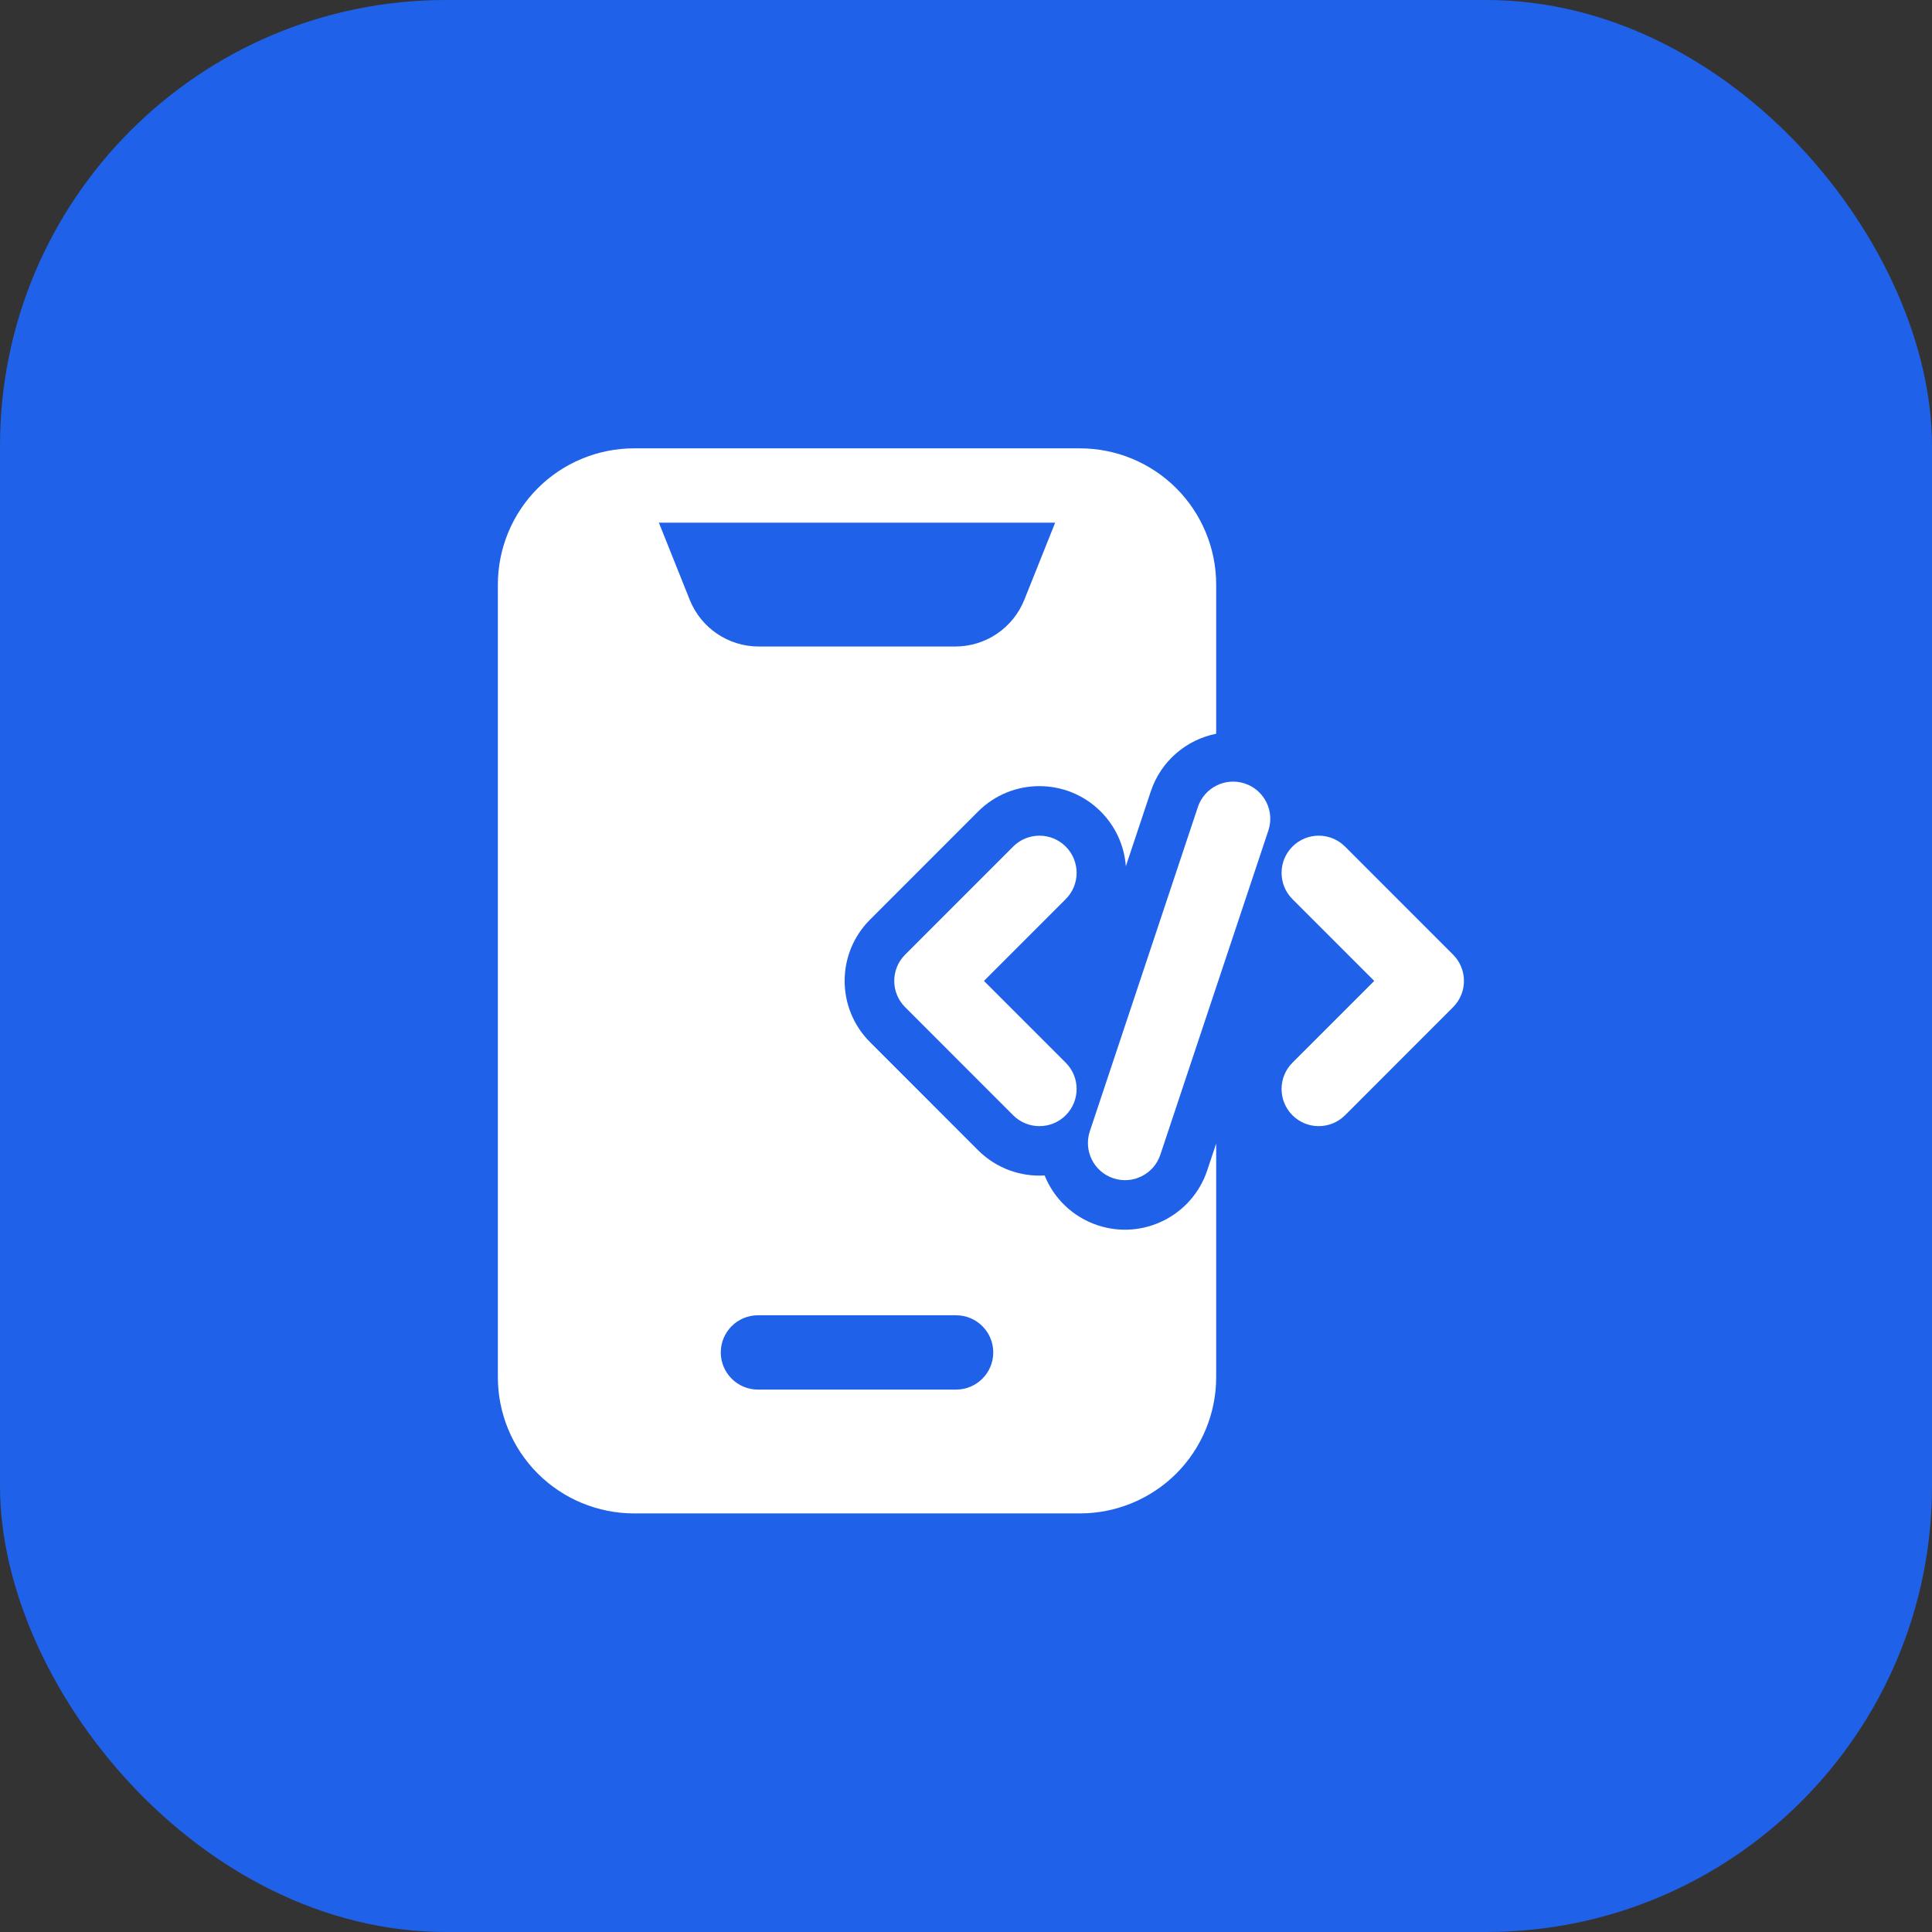
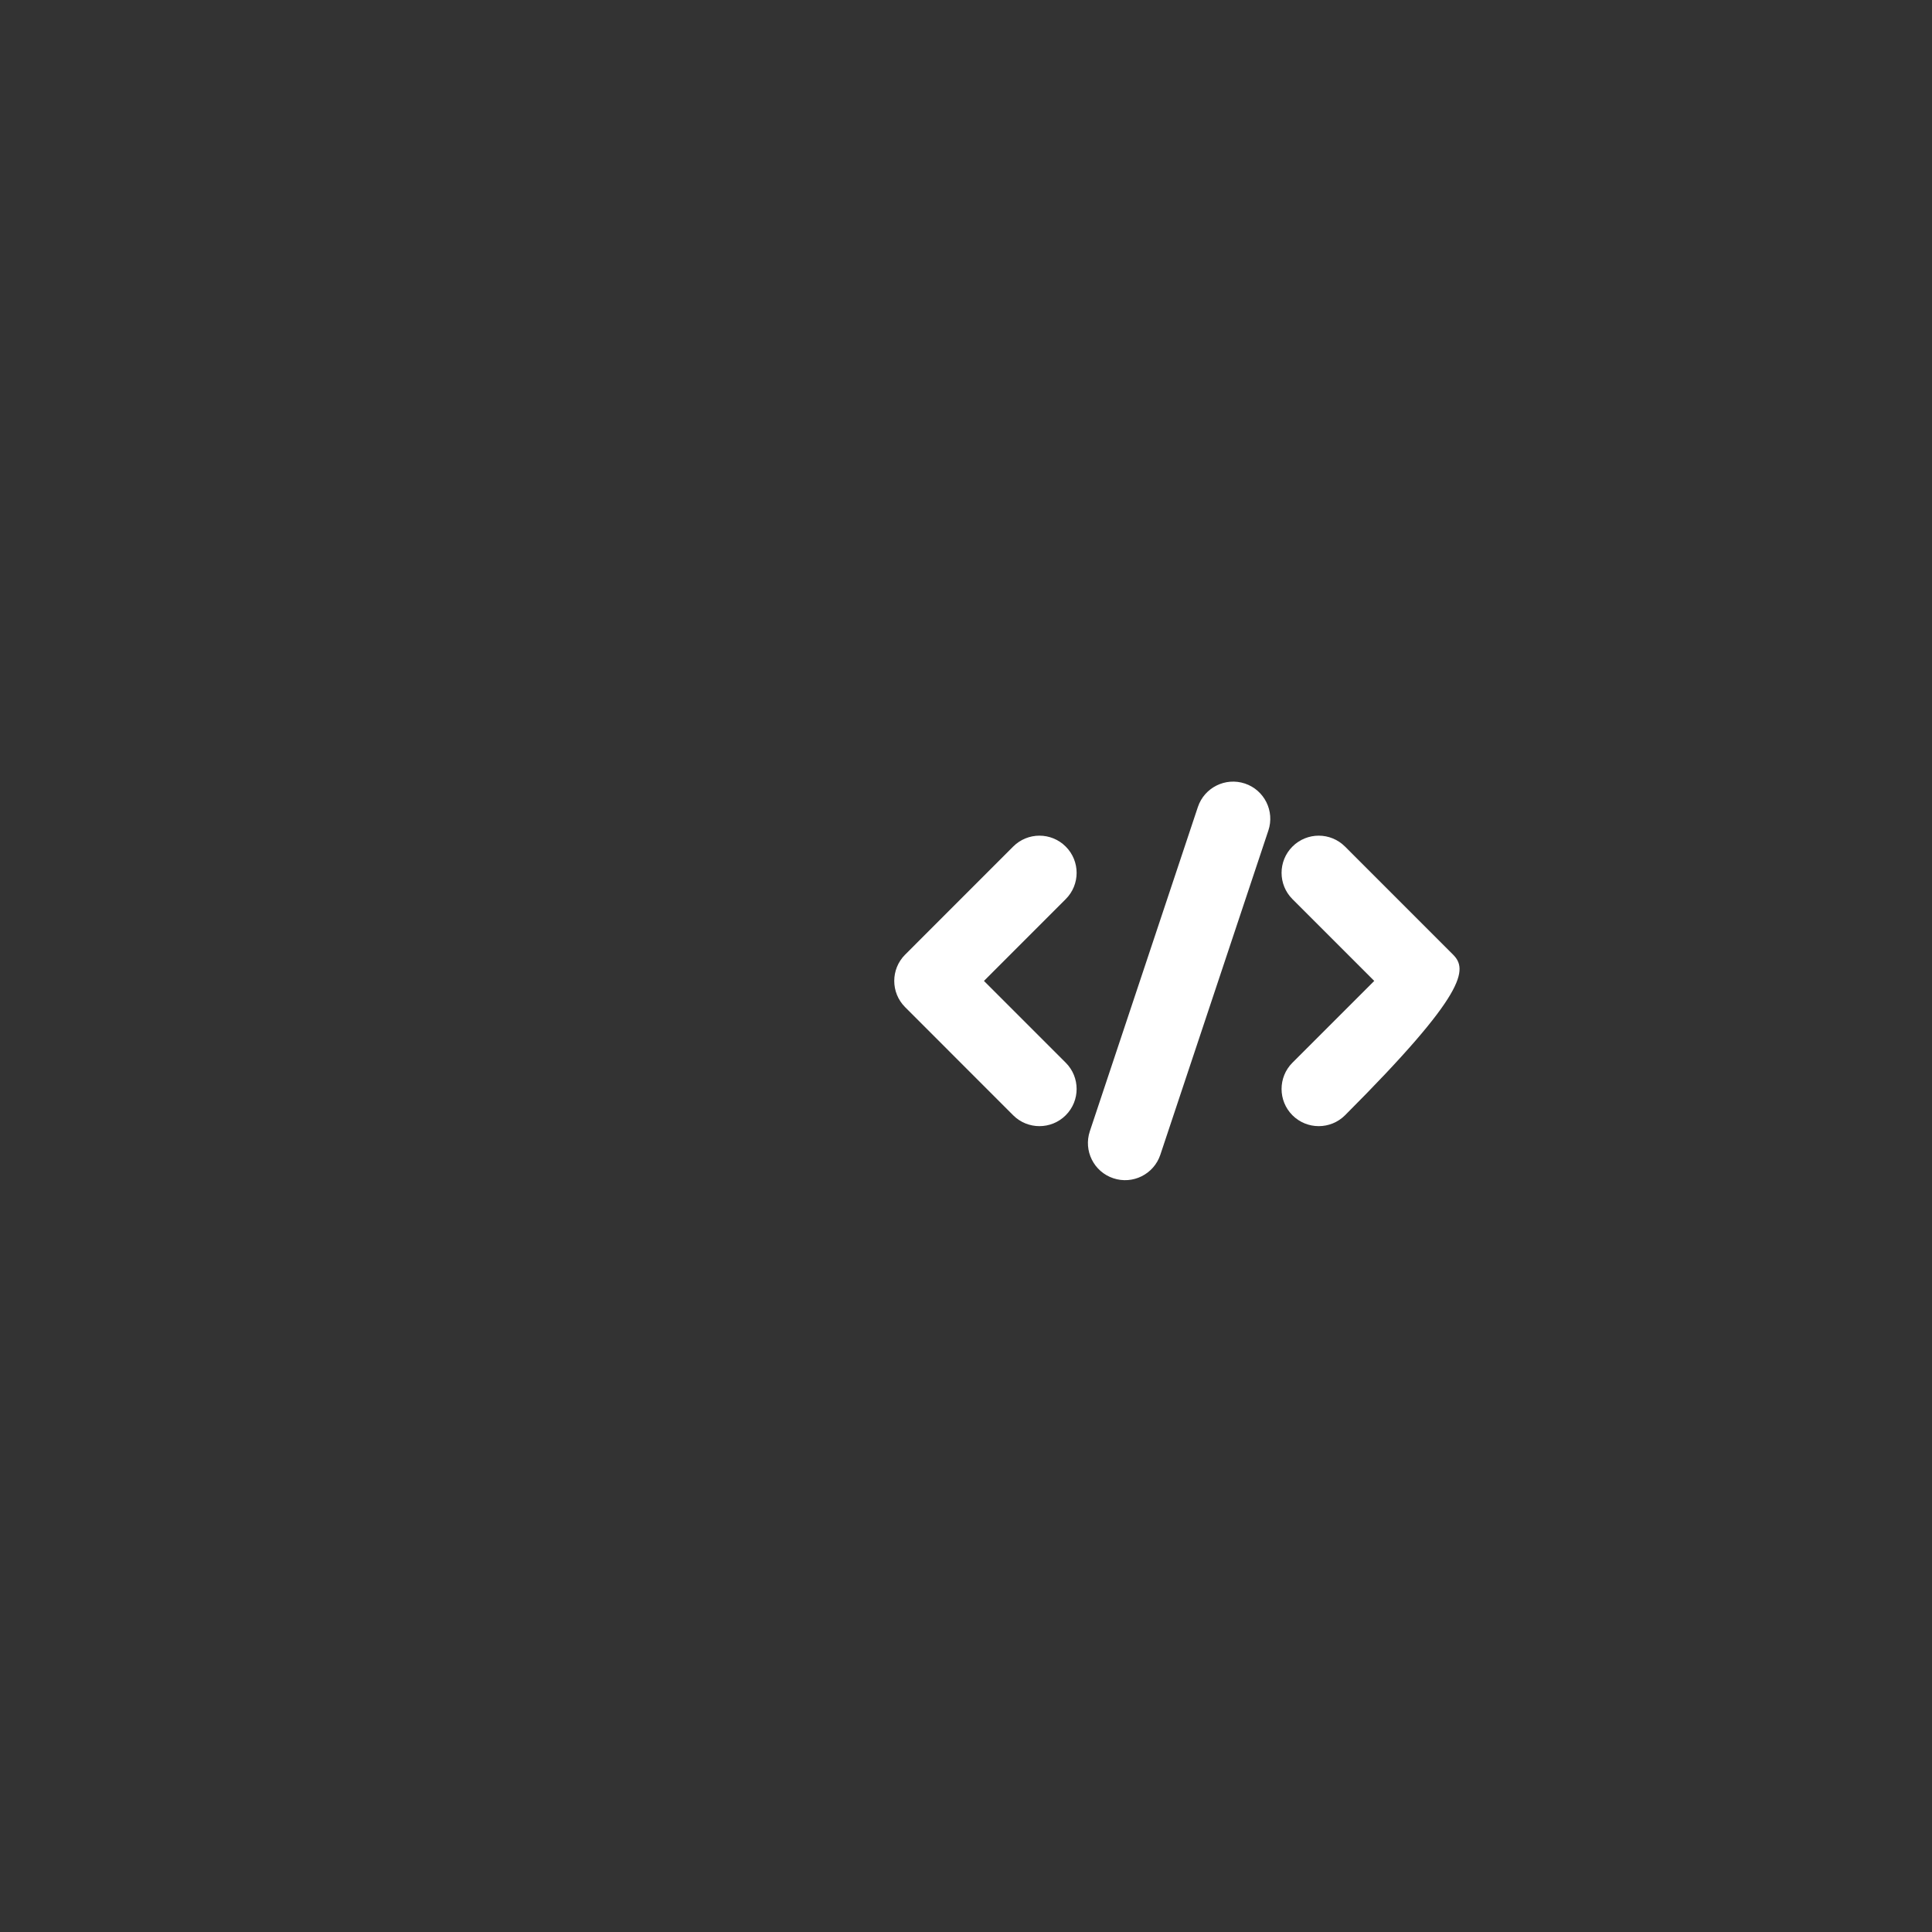
<svg xmlns="http://www.w3.org/2000/svg" width="65" height="65" viewBox="0 0 65 65" fill="none">
  <rect x="0" y="0" width="65" height="65" fill="#333333" stroke="none" />
-   <rect width="65" height="65" rx="15" fill="#1F61E8" />
  <path fill-rule="evenodd" clip-rule="evenodd" d="M40.301 27.151L36.666 38.061C36.448 38.715 36.801 39.423 37.456 39.641C38.111 39.86 38.819 39.506 39.038 38.851L42.673 27.941C42.891 27.288 42.538 26.58 41.883 26.361C41.228 26.143 40.52 26.496 40.301 27.151Z" fill="white" />
-   <path fill-rule="evenodd" clip-rule="evenodd" d="M43.483 30.25L46.235 33.002L43.483 35.753C42.995 36.242 42.995 37.033 43.483 37.522C43.972 38.01 44.763 38.01 45.252 37.522L48.887 33.885C49.375 33.397 49.375 32.606 48.887 32.118L45.252 28.482C44.763 27.993 43.972 27.993 43.483 28.482C42.995 28.97 42.995 29.762 43.483 30.25Z" fill="white" />
+   <path fill-rule="evenodd" clip-rule="evenodd" d="M43.483 30.25L46.235 33.002L43.483 35.753C42.995 36.242 42.995 37.033 43.483 37.522C43.972 38.01 44.763 38.01 45.252 37.522C49.375 33.397 49.375 32.606 48.887 32.118L45.252 28.482C44.763 27.993 43.972 27.993 43.483 28.482C42.995 28.97 42.995 29.762 43.483 30.25Z" fill="white" />
  <path fill-rule="evenodd" clip-rule="evenodd" d="M34.087 28.482L30.452 32.118C29.964 32.606 29.964 33.397 30.452 33.885L34.087 37.522C34.575 38.01 35.367 38.01 35.855 37.522C36.344 37.033 36.344 36.242 35.855 35.753L33.104 33.002L35.855 30.25C36.344 29.762 36.344 28.97 35.855 28.482C35.367 27.993 34.575 27.993 34.087 28.482Z" fill="white" />
-   <path fill-rule="evenodd" clip-rule="evenodd" d="M40.917 38.474L40.615 39.377C40.107 40.904 38.453 41.731 36.927 41.222C36.083 40.941 35.453 40.312 35.145 39.547C34.342 39.596 33.522 39.312 32.907 38.699L29.272 35.062C28.132 33.924 28.132 32.077 29.272 30.939L32.907 27.302C34.045 26.164 35.893 26.164 37.032 27.302C37.545 27.816 37.827 28.472 37.878 29.144L38.718 26.624C39.062 25.594 39.923 24.884 40.917 24.686V19.667C40.917 18.452 40.433 17.286 39.575 16.426C38.715 15.567 37.548 15.084 36.333 15.084C32.26 15.084 25.407 15.084 21.333 15.084C20.118 15.084 18.952 15.567 18.092 16.426C17.233 17.286 16.75 18.452 16.75 19.667V46.334C16.75 47.549 17.233 48.716 18.092 49.576C18.952 50.434 20.118 50.917 21.333 50.917H36.333C37.548 50.917 38.715 50.434 39.575 49.576C40.433 48.716 40.917 47.549 40.917 46.334V38.474ZM25.5 46.751H32.167C32.857 46.751 33.417 46.191 33.417 45.501C33.417 44.811 32.857 44.251 32.167 44.251H25.5C24.81 44.251 24.25 44.811 24.25 45.501C24.25 46.191 24.81 46.751 25.5 46.751ZM35.5 17.584H22.167L23.205 20.179C23.585 21.129 24.503 21.751 25.527 21.751H32.14C33.163 21.751 34.082 21.129 34.462 20.179L35.5 17.584Z" fill="white" />
</svg>